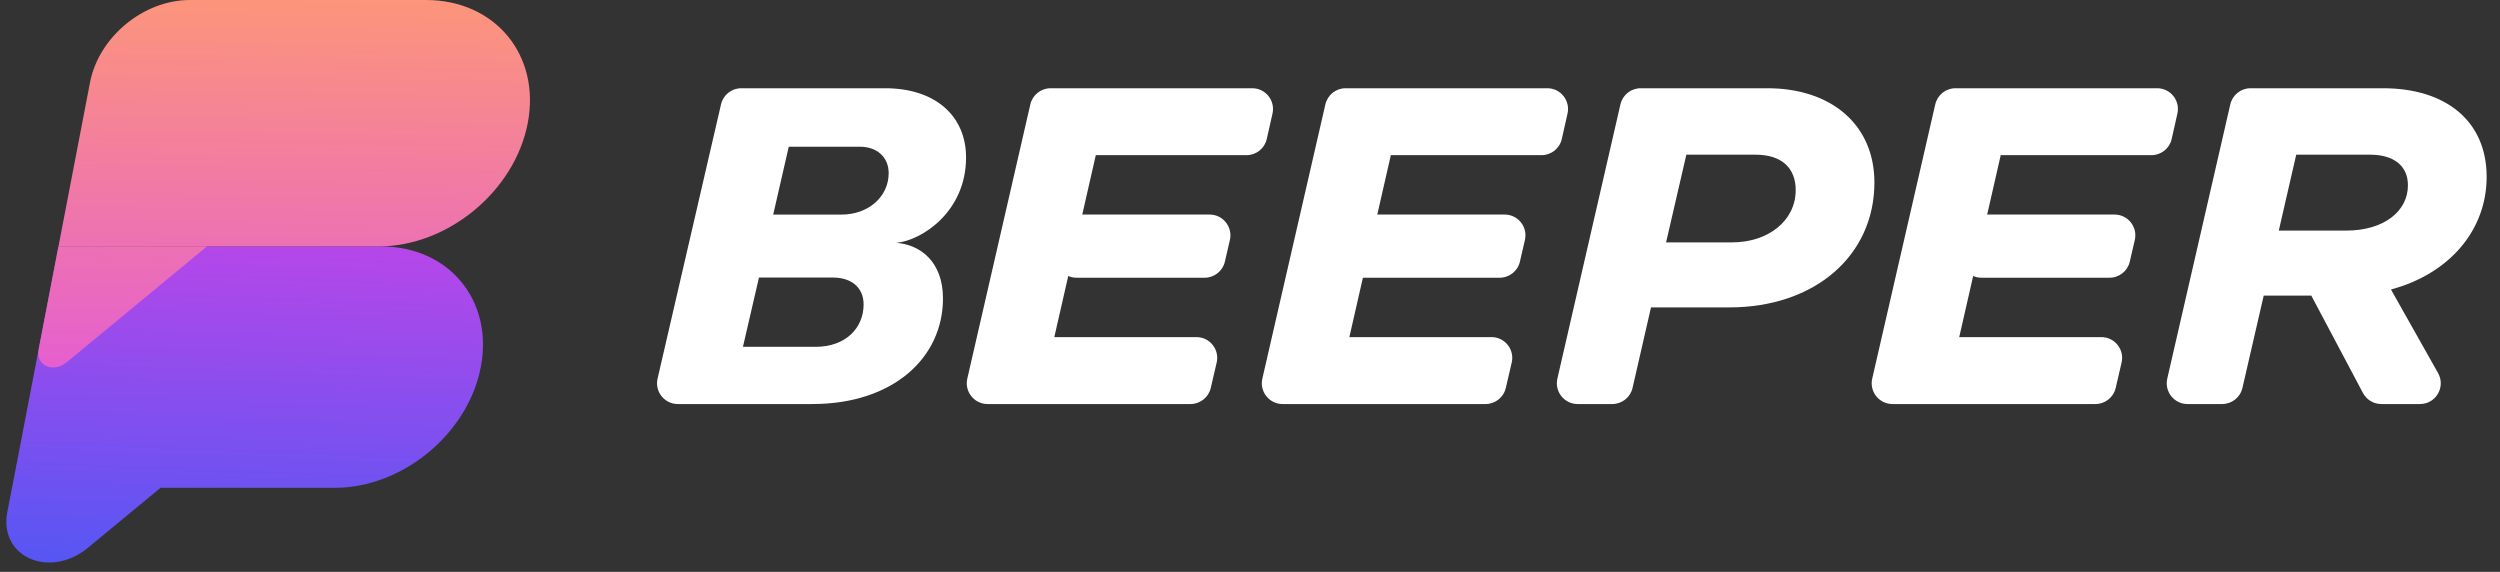
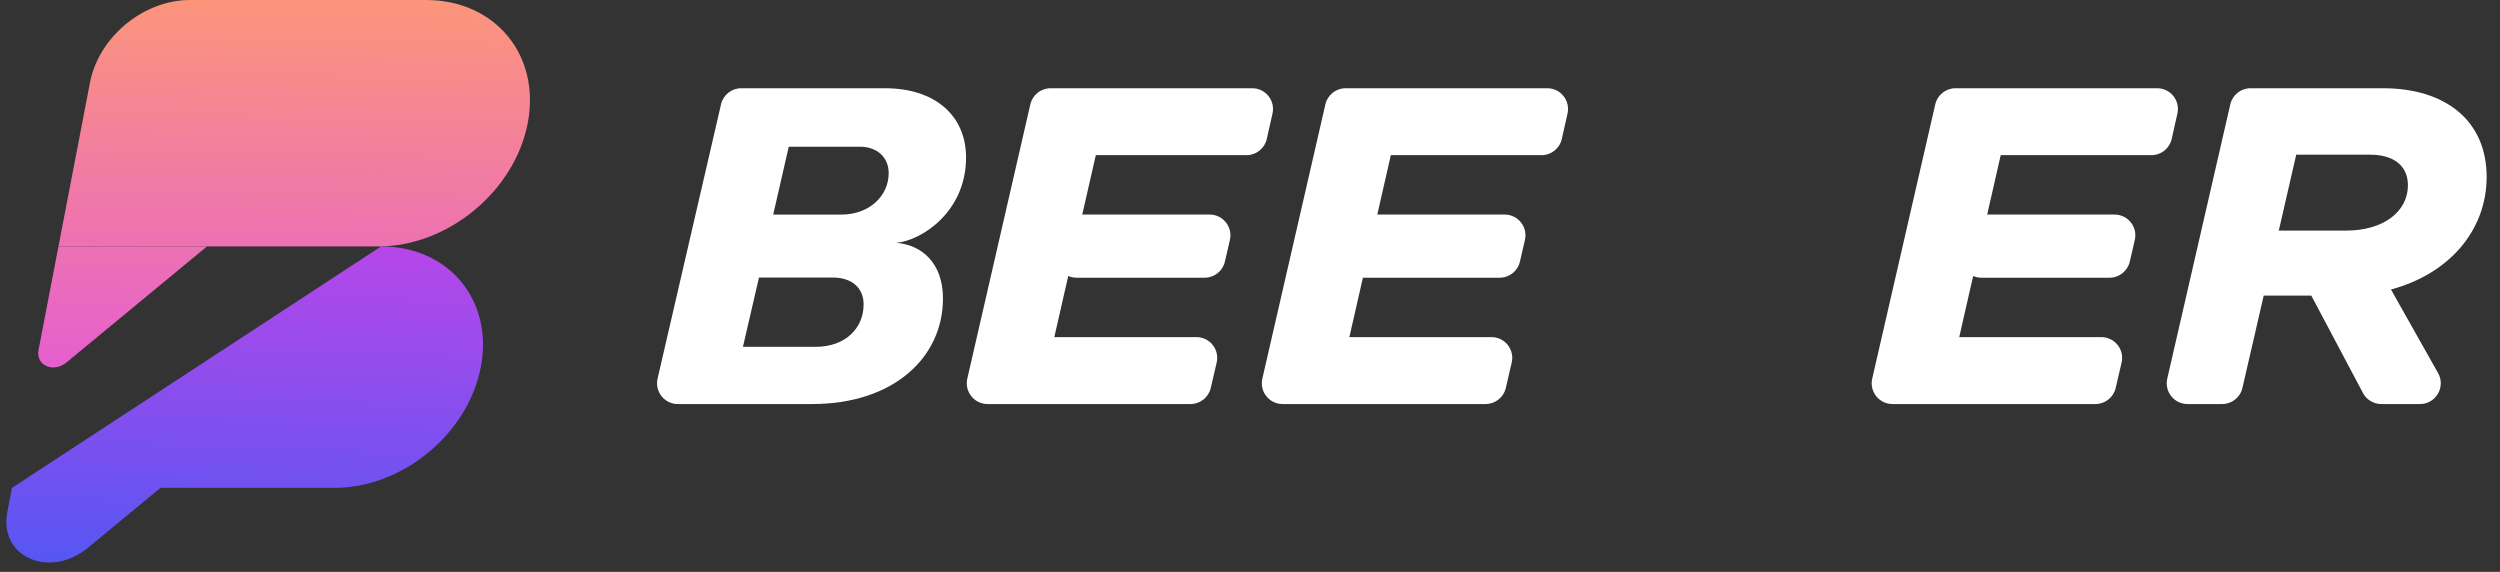
<svg xmlns="http://www.w3.org/2000/svg" width="153" height="35" viewBox="0 0 153 35" fill="none">
  <rect x="0" y="0" width="153" height="35" fill="#333333" stroke="none" />
  <path d="M67.063 9.496H76.287C76.881 9.496 77.396 9.085 77.526 8.505L77.877 6.95C78.056 6.156 77.451 5.4 76.637 5.4H64.296C63.704 5.4 63.19 5.809 63.057 6.386L59.199 23.171C59.017 23.967 59.621 24.727 60.438 24.727H72.861C73.452 24.727 73.965 24.319 74.099 23.744L74.46 22.189C74.645 21.392 74.04 20.631 73.222 20.631H64.524L67.063 9.496Z" fill="white" />
  <path d="M95.583 8.505C95.452 9.085 94.937 9.496 94.343 9.496H85.119L82.581 20.631H91.279C92.097 20.631 92.702 21.392 92.517 22.189L92.155 23.744C92.022 24.319 91.509 24.727 90.918 24.727H78.494C77.678 24.727 77.073 23.967 77.256 23.171L81.114 6.386C81.247 5.809 81.76 5.4 82.352 5.4H94.694C95.508 5.4 96.112 6.156 95.933 6.95L95.583 8.505Z" fill="white" />
-   <path fill-rule="evenodd" clip-rule="evenodd" d="M100.409 5.4C99.817 5.4 99.303 5.809 99.171 6.386L95.312 23.171C95.129 23.967 95.734 24.727 96.551 24.727H98.673C99.266 24.727 99.779 24.317 99.912 23.74L101.041 18.813H105.83C111.108 18.813 114.714 15.611 114.714 11.169C114.714 7.621 112.06 5.4 108.166 5.4H100.409ZM101.964 14.833L103.205 9.467H107.445C109.06 9.467 109.897 10.304 109.897 11.631C109.897 13.506 108.224 14.833 106.003 14.833H101.964Z" fill="white" />
  <path d="M132.907 8.505C132.777 9.085 132.262 9.496 131.668 9.496H122.444L119.905 20.631H128.603C129.421 20.631 130.026 21.392 129.841 22.189L129.48 23.744C129.346 24.319 128.833 24.727 128.242 24.727H115.819C115.002 24.727 114.397 23.967 114.58 23.171L118.438 6.386C118.571 5.809 119.085 5.4 119.677 5.4H132.018C132.832 5.4 133.437 6.156 133.257 6.95L132.907 8.505Z" fill="white" />
  <path fill-rule="evenodd" clip-rule="evenodd" d="M152.183 10.823C152.183 7.419 149.702 5.4 145.837 5.4H137.733C137.141 5.4 136.627 5.809 136.495 6.386L132.637 23.171C132.454 23.967 133.058 24.727 133.875 24.727H135.999C136.591 24.727 137.104 24.318 137.237 23.741L138.539 18.092H141.452L144.613 24.051C144.833 24.467 145.265 24.727 145.736 24.727H148.104C149.076 24.727 149.688 23.679 149.21 22.832L146.327 17.717C149.875 16.765 152.183 14.112 152.183 10.823ZM139.462 14.112L140.529 9.467H145.058C146.442 9.467 147.365 10.102 147.365 11.342C147.365 12.929 145.894 14.112 143.587 14.112H139.462Z" fill="white" />
  <path d="M66.179 13.131C65.585 13.131 65.07 13.543 64.939 14.122L64.641 15.446C64.462 16.241 65.066 16.996 65.88 16.996H73.725C74.316 16.996 74.829 16.588 74.963 16.012L75.269 14.688C75.453 13.892 74.848 13.131 74.031 13.131H66.179Z" fill="white" />
  <path d="M83.371 16.996C82.557 16.996 81.953 16.241 82.132 15.446L82.43 14.122C82.561 13.543 83.076 13.131 83.67 13.131H92.087C92.905 13.131 93.51 13.892 93.325 14.688L93.019 16.012C92.886 16.588 92.373 16.996 91.781 16.996H83.371Z" fill="white" />
  <path d="M120.026 15.446C119.847 16.241 120.451 16.996 121.265 16.996H129.105C129.697 16.996 130.21 16.588 130.343 16.012L130.65 14.688C130.834 13.892 130.229 13.131 129.412 13.131H121.564C120.97 13.131 120.455 13.543 120.324 14.122L120.026 15.446Z" fill="white" />
  <path fill-rule="evenodd" clip-rule="evenodd" d="M54.854 14.861C56.412 14.717 59.123 12.958 59.123 9.641C59.123 7.073 57.219 5.4 54.162 5.4H45.365C44.773 5.4 44.26 5.808 44.127 6.385L40.244 23.169C40.059 23.966 40.664 24.727 41.482 24.727H49.72C54.652 24.727 57.71 21.9 57.71 18.265C57.71 16.044 56.354 14.977 54.854 14.861ZM47.32 13.133L48.272 8.979H52.627C53.666 8.979 54.387 9.614 54.387 10.595C54.387 12.037 53.147 13.133 51.502 13.133H47.32ZM45.468 21.226L46.449 16.986H50.978C52.132 16.986 52.853 17.62 52.853 18.63C52.853 20.072 51.757 21.226 49.911 21.226H45.468Z" fill="white" />
-   <path fill-rule="evenodd" clip-rule="evenodd" d="M23.324 15.081H3.578L0.736 29.855L0.733 29.855L0.448 31.339C-0.081 34.085 3.036 35.46 5.387 33.519L9.823 29.855L20.481 29.855C24.636 29.855 28.64 26.548 29.425 22.468C30.21 18.389 27.478 15.081 23.324 15.081Z" fill="url(#paint0_linear)" />
+   <path fill-rule="evenodd" clip-rule="evenodd" d="M23.324 15.081L0.736 29.855L0.733 29.855L0.448 31.339C-0.081 34.085 3.036 35.46 5.387 33.519L9.823 29.855L20.481 29.855C24.636 29.855 28.64 26.548 29.425 22.468C30.21 18.389 27.478 15.081 23.324 15.081Z" fill="url(#paint0_linear)" />
  <path d="M11.621 0C8.781 0 6.044 2.261 5.508 5.049L3.578 15.081H23.167C27.408 15.081 31.495 11.705 32.297 7.541C33.098 3.376 30.309 0 26.068 0H11.621Z" fill="url(#paint1_linear)" />
  <path d="M3.578 15.081L2.36 21.412C2.176 22.37 3.262 22.849 4.082 22.172L12.667 15.081L3.578 15.081Z" fill="url(#paint2_linear)" />
  <defs>
    <linearGradient id="paint0_linear" x1="14.784" y1="15.081" x2="13.908" y2="37.553" gradientUnits="userSpaceOnUse">
      <stop stop-color="#B547E9" />
      <stop offset="1" stop-color="#4958F5" />
    </linearGradient>
    <linearGradient id="paint1_linear" x1="18.657" y1="-2.664" x2="18.012" y2="32.551" gradientUnits="userSpaceOnUse">
      <stop stop-color="#FF9B71" />
      <stop offset="1" stop-color="#DB48F3" />
    </linearGradient>
    <linearGradient id="paint2_linear" x1="18.657" y1="-2.664" x2="18.012" y2="32.551" gradientUnits="userSpaceOnUse">
      <stop stop-color="#FF9B71" />
      <stop offset="1" stop-color="#DB48F3" />
    </linearGradient>
  </defs>
</svg>